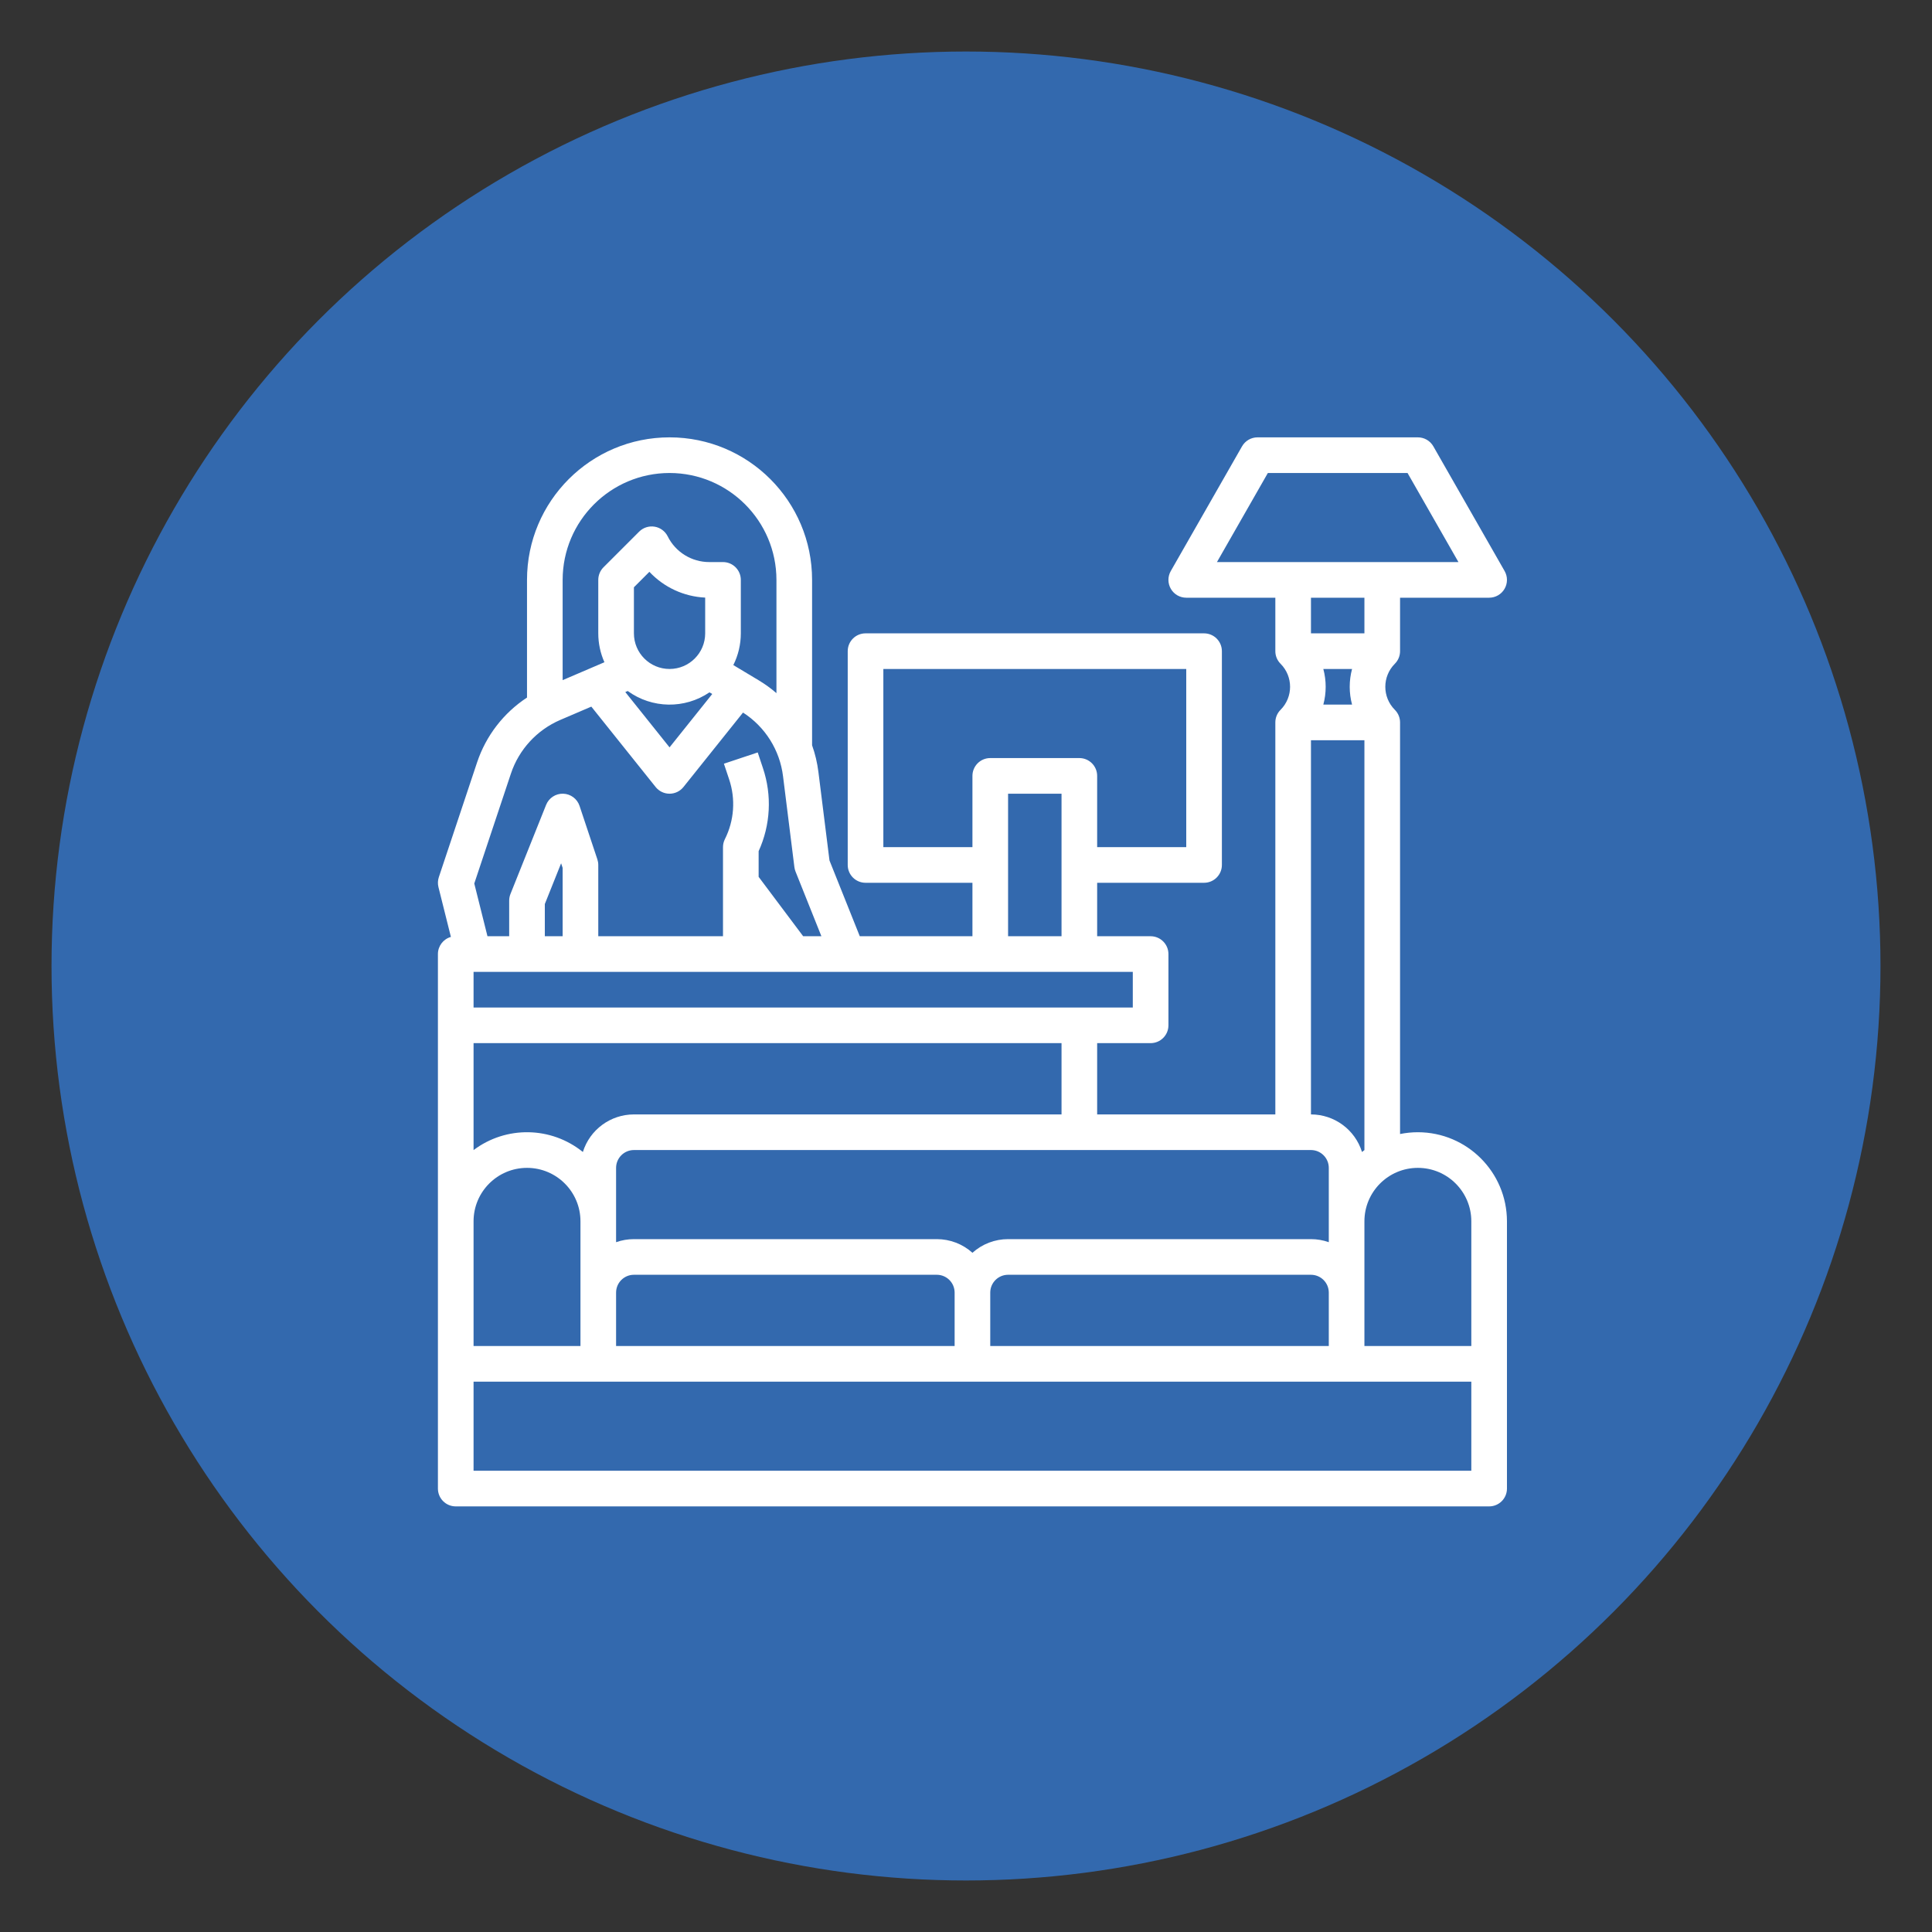
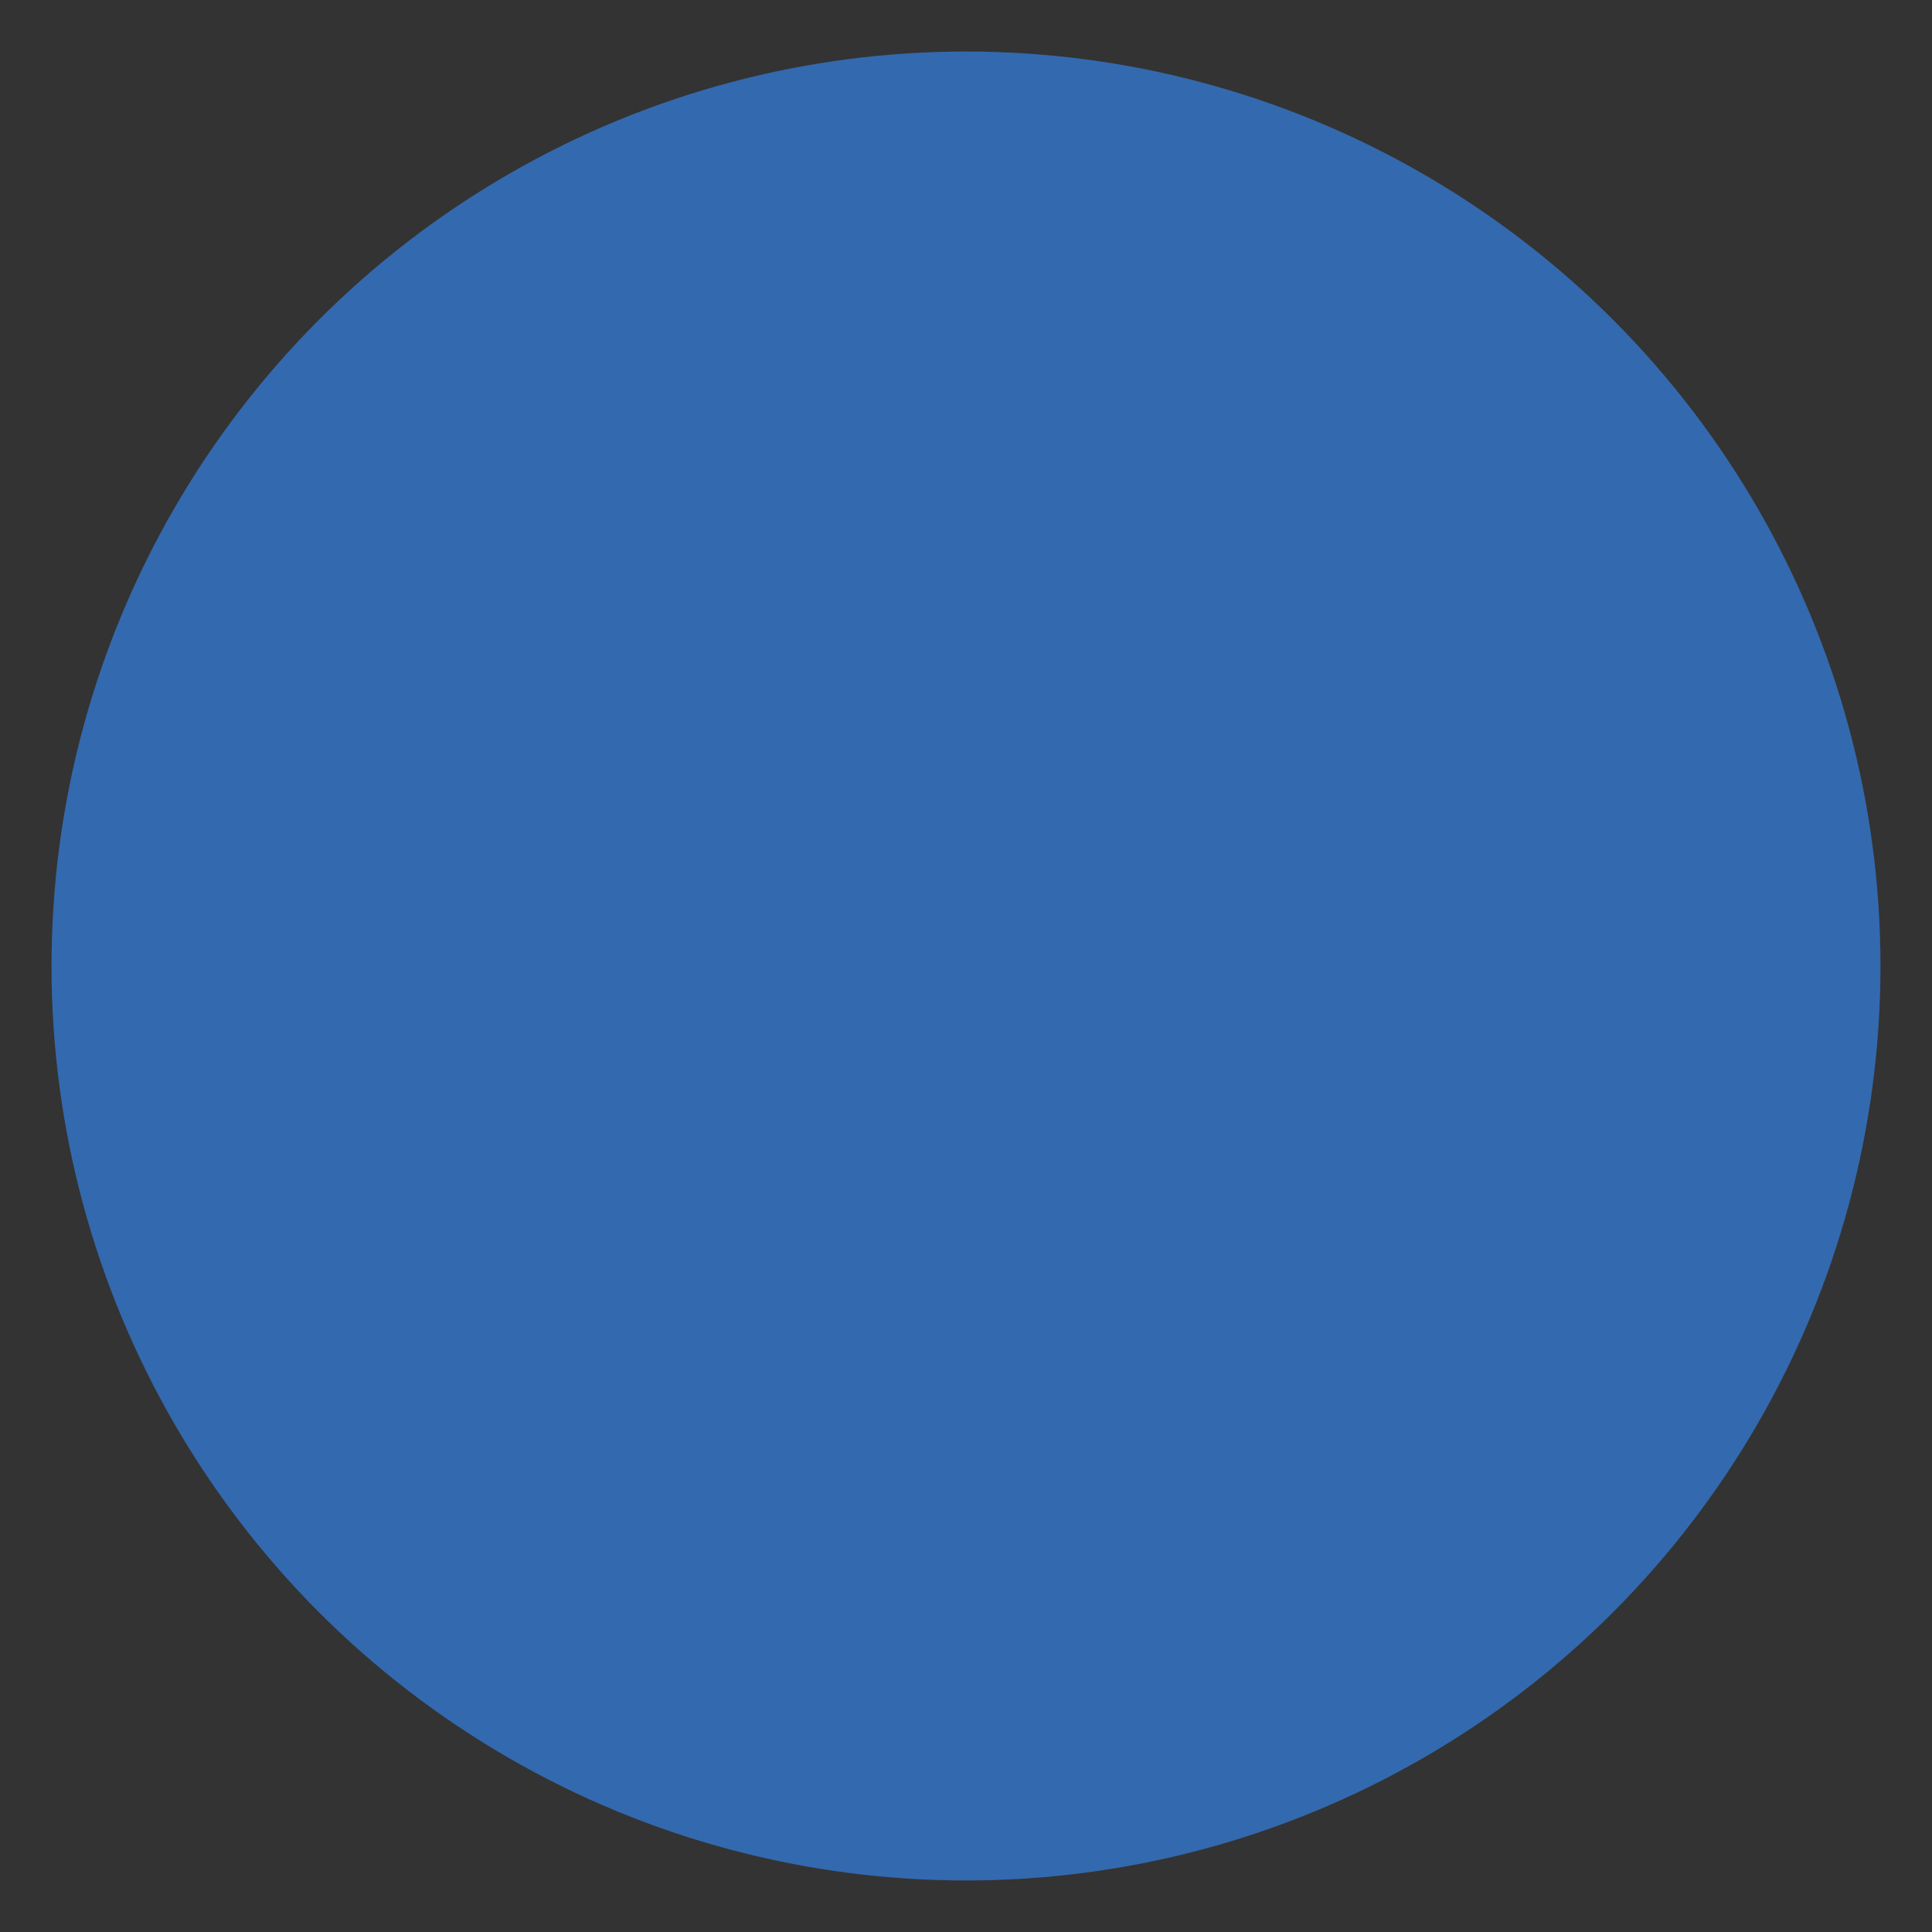
<svg xmlns="http://www.w3.org/2000/svg" width="150px" height="150px" viewBox="0 0 150 150">
  <rect x="0" y="0" width="150" height="150" fill="#333333" stroke="none" />
  <title>Guest session</title>
  <g id="Guest-session" stroke="none" stroke-width="1" fill="none" fill-rule="evenodd">
    <circle id="Oval" fill="#3369AE" cx="75" cy="75" r="71" />
    <g id="lobby" transform="translate(34, 33)" fill="#FFFFFF" fill-rule="nonzero">
-       <path d="M76.083,54.906 C75.619,54.906 75.155,54.953 74.7,55.045 L74.7,23.089 C74.7,22.722 74.555,22.37 74.295,22.111 C73.309,21.123 73.309,19.523 74.295,18.534 C74.555,18.275 74.7,17.923 74.7,17.556 L74.7,13.406 L81.617,13.406 C82.11,13.406 82.566,13.144 82.813,12.717 C83.061,12.291 83.062,11.765 82.818,11.336 L77.284,1.653 C77.038,1.222 76.58,0.956 76.083,0.956 L63.633,0.956 C63.137,0.956 62.679,1.222 62.432,1.653 L56.899,11.336 C56.654,11.765 56.656,12.291 56.904,12.717 C57.151,13.144 57.607,13.406 58.1,13.406 L65.017,13.406 L65.017,17.556 C65.016,17.923 65.162,18.275 65.422,18.534 C66.408,19.523 66.408,21.123 65.422,22.111 C65.162,22.37 65.016,22.722 65.017,23.089 L65.017,53.523 L51.183,53.523 L51.183,47.989 L55.333,47.989 C56.097,47.989 56.717,47.37 56.717,46.606 L56.717,41.073 C56.717,40.309 56.097,39.689 55.333,39.689 L51.183,39.689 L51.183,35.539 L59.483,35.539 C60.247,35.539 60.867,34.92 60.867,34.156 L60.867,17.556 C60.867,16.792 60.247,16.173 59.483,16.173 L33.2,16.173 C32.436,16.173 31.817,16.792 31.817,17.556 L31.817,34.156 C31.817,34.92 32.436,35.539 33.2,35.539 L41.5,35.539 L41.5,39.689 L32.753,39.689 L30.401,33.808 L29.54,26.927 C29.452,26.223 29.288,25.531 29.05,24.864 L29.05,12.023 C29.05,5.911 24.095,0.956 17.983,0.956 C11.871,0.956 6.917,5.911 6.917,12.023 L6.917,21.158 C5.097,22.352 3.732,24.124 3.042,26.188 L0.071,35.102 C-0.012,35.351 -0.023,35.62 0.041,35.875 L1.008,39.742 C0.412,39.91 0,40.454 0,41.073 L0,82.573 C0,83.337 0.619,83.956 1.383,83.956 L81.617,83.956 C82.381,83.956 83,83.337 83,82.573 L83,61.823 C82.996,58.005 79.901,54.91 76.083,54.906 Z M80.233,61.823 L80.233,71.506 L71.933,71.506 L71.933,61.823 C71.933,59.531 73.791,57.673 76.083,57.673 C78.375,57.673 80.233,59.531 80.233,61.823 Z M42.883,71.506 L42.883,67.356 C42.884,66.592 43.503,65.974 44.267,65.973 L67.783,65.973 C68.547,65.974 69.166,66.592 69.167,67.356 L69.167,71.506 L42.883,71.506 Z M13.833,71.506 L13.833,67.356 C13.834,66.592 14.453,65.974 15.217,65.973 L38.733,65.973 C39.497,65.974 40.116,66.592 40.117,67.356 L40.117,71.506 L13.833,71.506 Z M69.167,57.673 L69.167,63.444 C68.723,63.286 68.255,63.206 67.783,63.206 L44.267,63.206 C43.245,63.205 42.26,63.583 41.5,64.266 C40.741,63.583 39.755,63.205 38.733,63.206 L15.217,63.206 C14.745,63.206 14.278,63.286 13.833,63.444 L13.833,57.673 C13.834,56.909 14.453,56.29 15.217,56.289 L67.783,56.289 C68.547,56.29 69.166,56.909 69.167,57.673 L69.167,57.673 Z M70.974,21.706 L68.743,21.706 C68.986,20.8 68.986,19.846 68.743,18.939 L70.974,18.939 C70.731,19.846 70.731,20.8 70.974,21.706 Z M64.436,3.723 L75.281,3.723 L79.233,10.639 L60.484,10.639 L64.436,3.723 Z M71.933,13.406 L71.933,16.173 L67.783,16.173 L67.783,13.406 L71.933,13.406 Z M67.783,24.473 L71.933,24.473 L71.933,56.293 C71.87,56.341 71.808,56.39 71.746,56.44 C71.205,54.706 69.6,53.525 67.783,53.523 L67.783,24.473 Z M48.417,53.523 L15.217,53.523 C13.4,53.525 11.795,54.706 11.254,56.44 C8.793,54.451 5.295,54.39 2.767,56.293 L2.767,47.989 L48.417,47.989 L48.417,53.523 Z M53.95,45.223 L2.767,45.223 L2.767,42.456 L53.95,42.456 L53.95,45.223 Z M9.683,39.689 L8.3,39.689 L8.3,37.189 L9.565,34.026 L9.683,34.38 L9.683,39.689 Z M34.583,32.773 L34.583,18.939 L58.1,18.939 L58.1,32.773 L51.183,32.773 L51.183,27.239 C51.183,26.475 50.564,25.856 49.8,25.856 L42.883,25.856 C42.119,25.856 41.5,26.475 41.5,27.239 L41.5,32.773 L34.583,32.773 Z M44.267,28.623 L48.417,28.623 L48.417,39.689 L44.267,39.689 L44.267,28.623 Z M17.983,3.723 C22.565,3.728 26.278,7.441 26.283,12.023 L26.283,20.816 C25.856,20.447 25.398,20.115 24.914,19.824 L22.935,18.637 C23.318,17.872 23.517,17.028 23.517,16.173 L23.517,12.023 C23.517,11.259 22.897,10.639 22.133,10.639 L21.077,10.639 C19.703,10.644 18.447,9.868 17.837,8.637 C17.638,8.24 17.26,7.962 16.822,7.891 C16.383,7.819 15.936,7.963 15.622,8.278 L12.855,11.044 C12.596,11.304 12.45,11.656 12.45,12.023 L12.45,16.173 C12.45,16.946 12.612,17.71 12.927,18.416 L9.683,19.806 L9.683,12.023 C9.689,7.441 13.402,3.728 17.983,3.723 L17.983,3.723 Z M20.75,16.173 C20.75,17.701 19.511,18.939 17.983,18.939 C16.455,18.939 15.217,17.701 15.217,16.173 L15.217,12.596 L16.418,11.395 C17.546,12.601 19.1,13.319 20.75,13.398 L20.75,16.173 Z M14.737,20.65 C16.62,22.019 19.158,22.061 21.084,20.753 L21.298,20.882 L17.983,25.025 L14.548,20.731 L14.737,20.65 Z M5.667,27.063 C6.292,25.189 7.689,23.672 9.504,22.893 L11.91,21.862 L16.903,28.103 C17.166,28.432 17.563,28.623 17.983,28.623 C18.404,28.623 18.801,28.432 19.064,28.103 L23.688,22.323 C25.408,23.428 26.547,25.241 26.795,27.27 L27.677,34.328 C27.692,34.445 27.722,34.56 27.766,34.67 L29.773,39.689 L28.358,39.689 L24.9,35.078 L24.9,33.085 C25.826,31.055 25.946,28.749 25.234,26.634 L24.829,25.419 L22.204,26.294 L22.61,27.509 C23.124,29.039 23.005,30.712 22.279,32.154 C22.183,32.346 22.133,32.558 22.133,32.773 L22.133,39.689 L12.45,39.689 L12.45,34.156 C12.45,34.007 12.426,33.86 12.379,33.719 L10.996,29.569 C10.812,29.018 10.304,28.64 9.724,28.623 C9.144,28.606 8.615,28.953 8.399,29.492 L5.632,36.409 C5.567,36.572 5.533,36.747 5.533,36.923 L5.533,39.689 L3.847,39.689 L2.823,35.595 L5.667,27.063 Z M2.767,61.823 C2.767,59.531 4.625,57.673 6.917,57.673 C9.209,57.673 11.067,59.531 11.067,61.823 L11.067,71.506 L2.767,71.506 L2.767,61.823 Z M80.233,81.189 L2.767,81.189 L2.767,74.273 L80.233,74.273 L80.233,81.189 Z" id="Shape" />
-     </g>
+       </g>
  </g>
</svg>